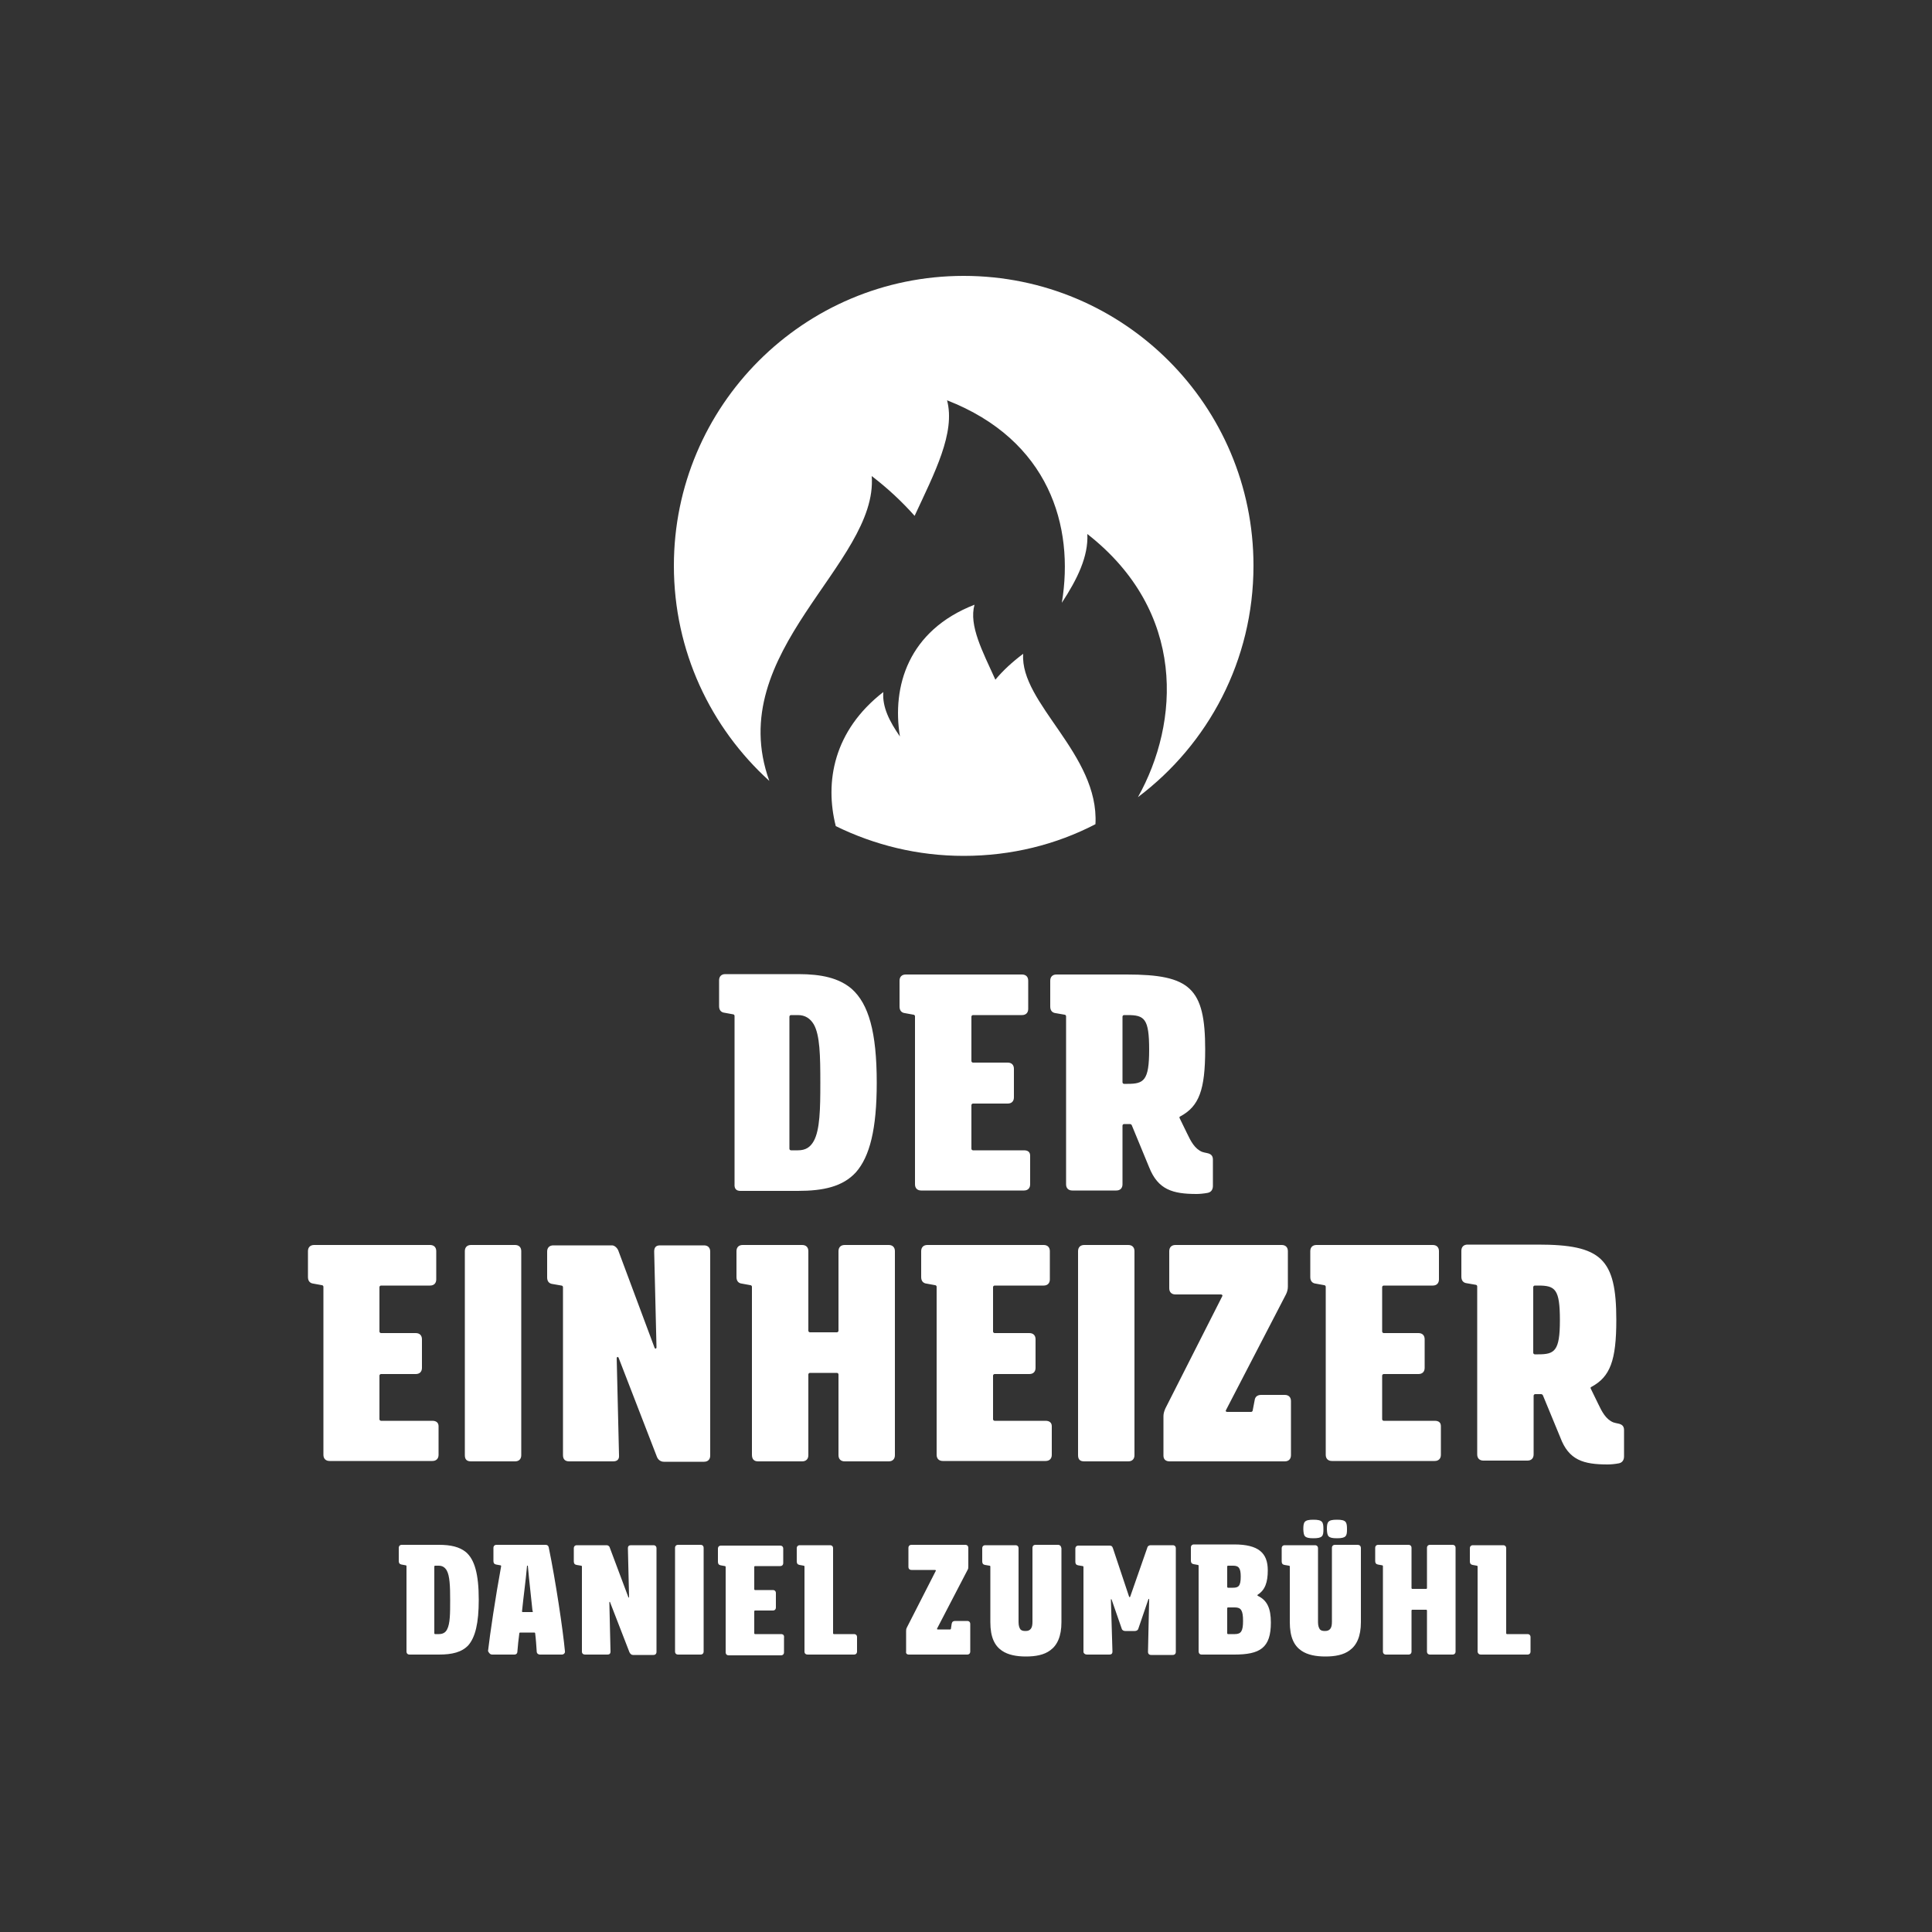
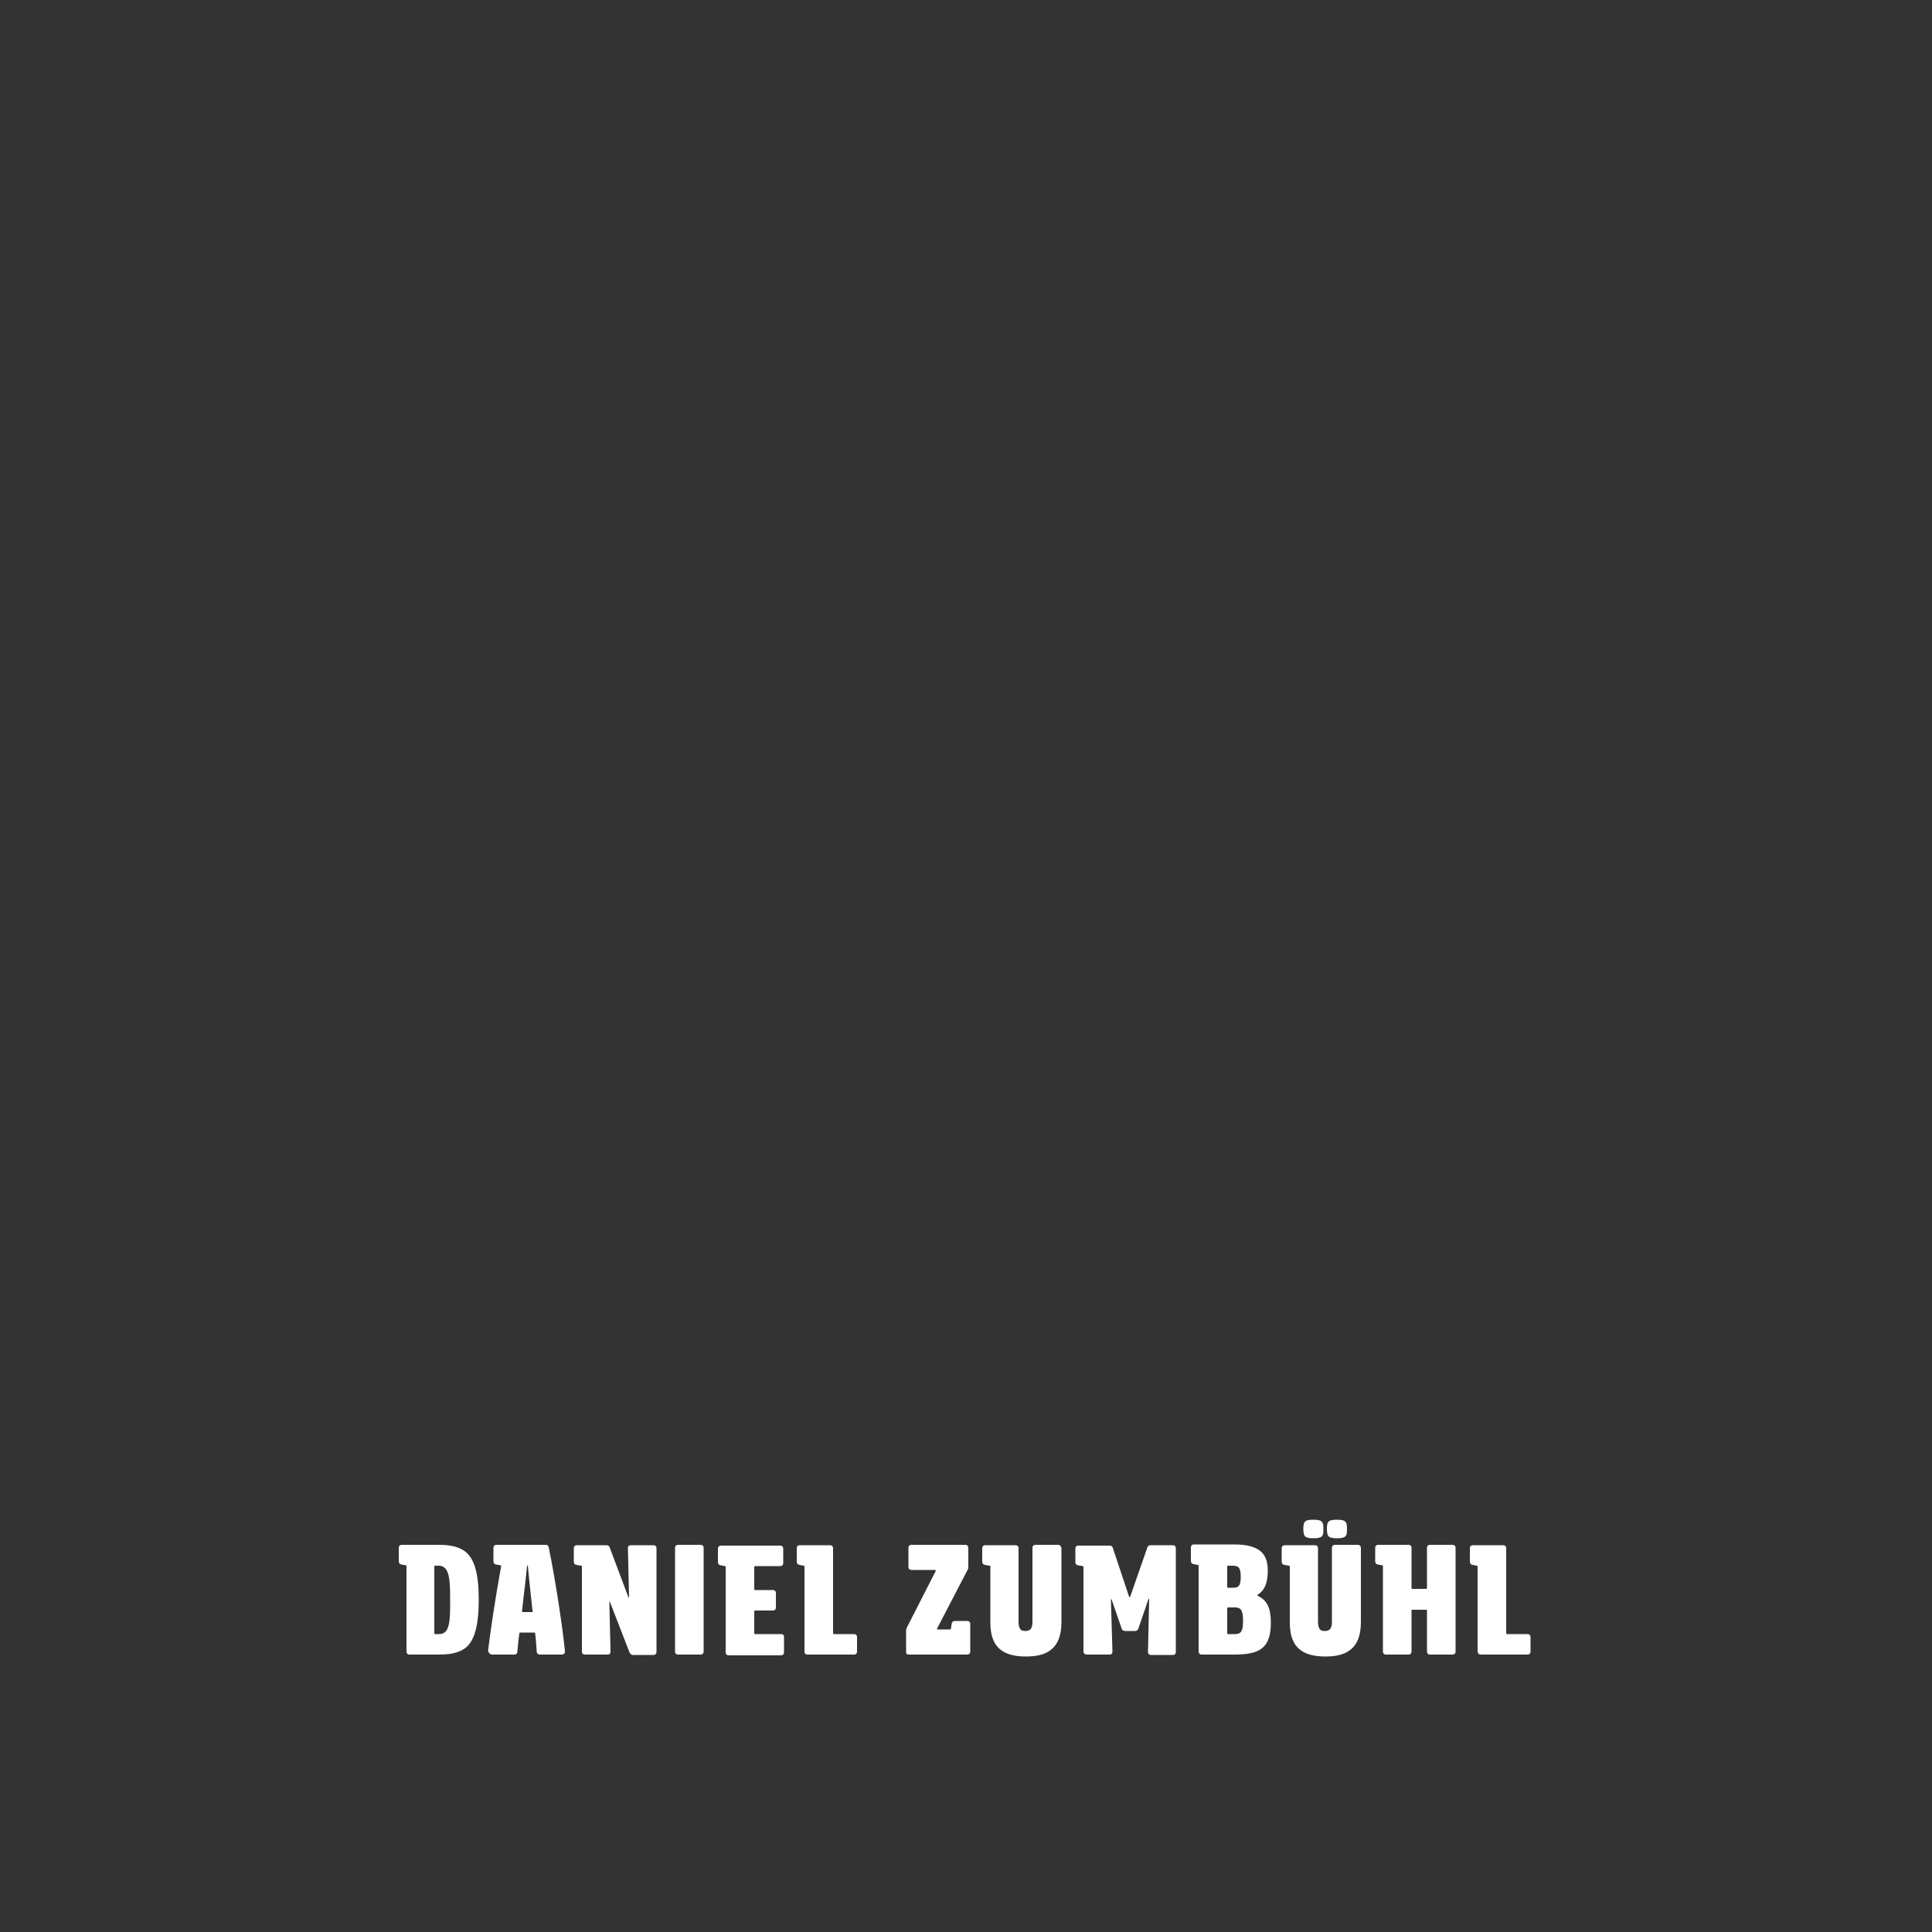
<svg xmlns="http://www.w3.org/2000/svg" version="1.1" id="Ebene_1" x="0px" y="0px" viewBox="0 0 500 500" style="enable-background:new 0 0 500 500;" xml:space="preserve">
  <rect x="0" y="0" width="500" height="500" fill="#333333" stroke="none" />
  <style type="text/css">
	.st0{fill:#FFFFFF;}
</style>
  <g>
-     <path class="st0" d="M249.4,71.4c-41.4,0-75,33.6-75,75c0,22.1,9.5,41.9,24.7,55.7c-12.1-33.5,28.2-56.2,26.5-78.9   c4.3,3.3,7.9,6.7,11.1,10.3c5.2-11.2,10.6-21.5,8.4-29.9c26.4,10.3,33,32.6,29.7,52.4c4-6.1,6.9-12,6.6-17.8   c25.7,20.1,23.9,48.8,13.1,68.1c18.2-13.7,29.9-35.4,29.9-59.9C324.4,104.9,290.8,71.4,249.4,71.4" />
-     <path class="st0" d="M264.8,169.2c-2.8,2.1-5.2,4.3-7.2,6.7c-3.3-7.3-6.9-14-5.4-19.4c-17.2,6.7-21.4,21.2-19.3,34.1   c-2.7-3.9-4.6-7.6-4.3-11.5c-12.9,10-15.2,23.3-12.3,34.7c10,4.9,21.2,7.7,33.1,7.7c12.3,0,23.9-2.9,34.1-8.2   C284.5,195.2,263.9,182,264.8,169.2" />
    <path class="st0" d="M383.3,428.2h12c0.5,0,0.8-0.3,0.8-0.8v-3.7c0-0.5-0.3-0.8-0.8-0.8H390c-0.1,0-0.2-0.1-0.2-0.2v-22   c0-0.5-0.3-0.8-0.8-0.8h-7.8c-0.5,0-0.8,0.3-0.8,0.8v3.4c0,0.5,0.2,0.8,0.7,0.9l1.1,0.2c0.1,0,0.2,0.1,0.2,0.2v22.1   C382.5,427.9,382.7,428.2,383.3,428.2 M358.7,428.2h5.8c0.5,0,0.8-0.3,0.8-0.8v-10.6c0-0.1,0.1-0.2,0.2-0.2h3.6   c0.1,0,0.2,0.1,0.2,0.2v10.6c0,0.5,0.3,0.8,0.8,0.8h5.8c0.5,0,0.8-0.3,0.8-0.8v-26.8c0-0.5-0.3-0.8-0.8-0.8h-5.8   c-0.5,0-0.8,0.3-0.8,0.8v10.4c0,0.1-0.1,0.2-0.2,0.2h-3.6c-0.1,0-0.2-0.1-0.2-0.2v-10.4c0-0.5-0.3-0.8-0.8-0.8h-7.8   c-0.5,0-0.8,0.3-0.8,0.8v3.4c0,0.5,0.2,0.8,0.7,0.9l1.1,0.2c0.1,0,0.2,0.1,0.2,0.2v22.1C357.9,427.9,358.2,428.2,358.7,428.2    M351.3,399.8h-5.8c-0.5,0-0.8,0.3-0.8,0.8v19.1c0,0.8-0.1,1.4-0.4,1.8c-0.3,0.4-0.7,0.6-1.4,0.6c-0.6,0-1-0.1-1.3-0.4   c-0.3-0.4-0.5-1-0.5-1.9v-19.1c0-0.5-0.3-0.8-0.8-0.8h-7.8c-0.5,0-0.8,0.3-0.8,0.8v3.4c0,0.5,0.2,0.8,0.7,0.9l1.2,0.2   c0.1,0,0.2,0.1,0.2,0.2v14.4c0,3.9,1.1,6.1,3,7.4c1.6,1.1,3.8,1.5,6.2,1.5c2.5,0,4.7-0.4,6.3-1.6c1.8-1.3,2.9-3.6,2.9-7.3v-19.1   C352.2,400.1,351.9,399.8,351.3,399.8z M346,398.1c2.4,0,2.6-0.6,2.6-2.3c0-1.9-0.2-2.5-2.6-2.5c-2.4,0-2.6,0.6-2.6,2.5   C343.5,397.5,343.6,398.1,346,398.1 M339.9,398.1c2.4,0,2.6-0.6,2.6-2.3c0-1.9-0.2-2.5-2.6-2.5c-2.4,0-2.6,0.6-2.6,2.5   C337.4,397.5,337.5,398.1,339.9,398.1 M317.8,422.9c-0.1,0-0.2-0.1-0.2-0.2v-6.5c0-0.1,0.1-0.2,0.2-0.2h1.8c1.6,0,2.1,0.8,2.1,3.5   c0,2.6-0.5,3.4-2.1,3.4H317.8z M317.8,410.9c-0.1,0-0.2-0.1-0.2-0.2v-5.3c0-0.1,0.1-0.2,0.2-0.2h1.3c1.4,0,2,0.5,2,2.8   c0,2.5-0.6,2.9-2,2.9H317.8z M311,428.2h8.4c6.7,0,9.5-1.7,9.5-8.3c0-3.7-1-5.8-3.4-6.9c-0.1-0.1-0.1-0.2,0-0.3   c1.9-1.2,2.6-3.2,2.6-6.3c0-4.5-2.4-6.7-8.7-6.7H309c-0.5,0-0.8,0.3-0.8,0.8v3.4c0,0.5,0.2,0.8,0.7,0.9l1.1,0.2   c0.1,0,0.2,0.1,0.2,0.2v22.1C310.2,427.9,310.5,428.2,311,428.2 M281.3,428.2h5.8c0.5,0,0.8-0.2,0.8-0.8l-0.4-13.4   c0-0.2,0.1-0.2,0.2,0l2.6,7.5c0.1,0.4,0.5,0.6,0.9,0.6h2.5c0.4,0,0.8-0.2,0.9-0.6l2.6-7.6c0.1-0.2,0.2-0.1,0.2,0l-0.3,13.6   c0,0.5,0.3,0.8,0.8,0.8h5.6c0.5,0,0.8-0.3,0.8-0.8v-26.8c0-0.5-0.3-0.8-0.8-0.8h-5.7c-0.4,0-0.8,0.2-0.9,0.7l-4.4,12.6   c-0.1,0.2-0.2,0.2-0.3,0l-4.2-12.6c-0.2-0.5-0.4-0.6-0.9-0.6h-8c-0.5,0-0.8,0.3-0.8,0.8v3.4c0,0.5,0.2,0.8,0.7,0.9l1.2,0.2   c0.1,0,0.2,0.1,0.2,0.2v22.1C280.5,427.9,280.8,428.2,281.3,428.2L281.3,428.2z M273.8,399.8H268c-0.5,0-0.8,0.3-0.8,0.8v19.1   c0,0.8-0.1,1.4-0.4,1.8c-0.3,0.4-0.7,0.6-1.4,0.6c-0.6,0-1-0.1-1.3-0.4c-0.3-0.4-0.5-1-0.5-1.9v-19.1c0-0.5-0.3-0.8-0.8-0.8H255   c-0.5,0-0.8,0.3-0.8,0.8v3.4c0,0.5,0.2,0.8,0.7,0.9l1.2,0.2c0.1,0,0.2,0.1,0.2,0.2v14.4c0,3.9,1.1,6.1,3,7.4   c1.6,1.1,3.8,1.5,6.2,1.5c2.5,0,4.7-0.4,6.3-1.6c1.8-1.3,2.9-3.6,2.9-7.3v-19.1C274.6,400.1,274.3,399.8,273.8,399.8z M235.2,428.2   h15.1c0.5,0,0.8-0.3,0.8-0.8l0-7.1c0-0.5-0.3-0.8-0.8-0.8h-3.1c-0.5,0-0.8,0.2-0.9,0.7l-0.2,1.3c0,0.1-0.1,0.2-0.2,0.2l-3.2,0   c-0.2,0-0.2-0.1-0.2-0.2l7.9-15.2c0.2-0.3,0.2-0.6,0.2-1v-4.7c0-0.5-0.3-0.8-0.8-0.8h-13.9c-0.5,0-0.8,0.3-0.8,0.8v4.9   c0,0.5,0.3,0.8,0.8,0.8h6.1c0.1,0,0.2,0.1,0.2,0.2l-7.5,14.7c-0.2,0.4-0.2,0.6-0.2,1v5.2C234.4,427.9,234.7,428.2,235.2,428.2z    M209,428.2h12c0.5,0,0.8-0.3,0.8-0.8v-3.7c0-0.5-0.3-0.8-0.8-0.8h-5.2c-0.1,0-0.2-0.1-0.2-0.2v-22c0-0.5-0.3-0.8-0.8-0.8H207   c-0.5,0-0.8,0.3-0.8,0.8v3.4c0,0.5,0.2,0.8,0.7,0.9l1.1,0.2c0.1,0,0.2,0.1,0.2,0.2v22.1C208.2,427.9,208.5,428.2,209,428.2    M202.1,422.9h-6.7c-0.1,0-0.2-0.1-0.2-0.2v-5.7c0-0.1,0.1-0.2,0.2-0.2h4.6c0.5,0,0.8-0.3,0.8-0.8v-3.7c0-0.5-0.3-0.8-0.8-0.8h-4.6   c-0.1,0-0.2-0.1-0.2-0.2v-5.8c0-0.1,0.1-0.2,0.2-0.2h6.5c0.5,0,0.8-0.3,0.8-0.8v-3.7c0-0.5-0.3-0.8-0.8-0.8h-15.3   c-0.5,0-0.8,0.3-0.8,0.8v3.4c0,0.5,0.2,0.8,0.7,0.9l1.1,0.2c0.1,0,0.2,0.1,0.2,0.2v22.1c0,0.5,0.3,0.8,0.8,0.8h13.5   c0.5,0,0.8-0.3,0.8-0.8v-3.7C203,423.2,202.7,422.9,202.1,422.9 M175.5,428.2h5.8c0.5,0,0.8-0.3,0.8-0.8v-26.8   c0-0.5-0.3-0.8-0.8-0.8h-5.8c-0.5,0-0.8,0.3-0.8,0.8v26.8C174.7,427.9,175,428.2,175.5,428.2 M151.4,428.2h5.8   c0.5,0,0.8-0.2,0.8-0.8l-0.3-12.7c0-0.2,0.2-0.2,0.2,0l5,12.9c0.2,0.4,0.5,0.7,0.9,0.7h5.3c0.5,0,0.8-0.3,0.8-0.8v-26.8   c0-0.5-0.3-0.8-0.8-0.8h-5.8c-0.5,0-0.8,0.2-0.8,0.8l0.3,12.6c0,0.2-0.2,0.2-0.2,0l-4.8-12.8c-0.1-0.4-0.5-0.6-0.8-0.6l-7.7,0   c-0.5,0-0.8,0.3-0.8,0.8v3.4c0,0.5,0.2,0.8,0.7,0.9l1.2,0.2c0.1,0,0.2,0.1,0.2,0.2v22.1C150.6,427.9,150.9,428.2,151.4,428.2z    M137.7,417.2h-2.4c-0.1,0-0.2,0-0.2-0.2c0.4-4.1,0.9-7.3,1.3-11.8c0,0,0.2,0,0.2,0c0.4,4.4,0.8,7.6,1.2,11.6   C138,417.1,137.9,417.2,137.7,417.2L137.7,417.2z M127.4,428.2h5.7c0.5,0,0.8-0.3,0.8-0.8c0.1-1.5,0.3-3.1,0.5-4.7   c0-0.1,0.1-0.2,0.2-0.2h3.7c0.1,0,0.2,0.1,0.2,0.2c0.2,1.6,0.3,3.2,0.4,4.7c0,0.5,0.4,0.8,0.8,0.8h5.7c0.5,0,0.9-0.4,0.8-0.9   c-0.5-5.4-2.4-18.2-4.2-26.9c-0.1-0.4-0.4-0.6-0.8-0.6h-12.7c-0.5,0-0.8,0.3-0.8,0.8v3.4c0,0.5,0.2,0.8,0.7,0.9l1.1,0.2   c0.1,0,0.2,0.1,0.2,0.2c-1.5,8.2-2.9,17.6-3.4,22C126.6,427.9,126.9,428.2,127.4,428.2L127.4,428.2z M112.6,422.9   c-0.1,0-0.2-0.1-0.2-0.2v-17.3c0-0.1,0.1-0.2,0.2-0.2h0.9c1,0,1.6,0.4,2.1,1.2c0.8,1.4,0.9,4.1,0.9,7.7c0,3.4,0,6.1-0.8,7.6   c-0.4,0.8-1.1,1.2-2.1,1.2H112.6z M106,428.2h7.6c3.4,0,5.9-0.6,7.6-2.4c1.8-2.1,2.7-5.7,2.7-11.8c0-6.7-1.1-10.4-3.3-12.3   c-1.7-1.4-4-1.9-7-1.9H104c-0.5,0-0.8,0.3-0.8,0.8v3.4c0,0.5,0.2,0.8,0.7,0.9l1.1,0.2c0.1,0,0.2,0.1,0.2,0.2v22.1   C105.2,427.9,105.5,428.2,106,428.2" />
-     <path class="st0" d="M397.2,350.5c-0.2,0-0.4-0.2-0.4-0.4v-17c0-0.2,0.2-0.4,0.4-0.4h0.9c4.4,0,5.6,0.9,5.6,9c0,8-1.4,8.8-5.6,8.8   H397.2z M416.1,379c0.7,0,1.9-0.1,2.9-0.3c0.9-0.2,1.3-0.9,1.3-1.8v-6.8c0-1-0.5-1.5-1.6-1.7c-0.5-0.1-0.9-0.2-1.2-0.3   c-1.9-0.8-2.9-2.7-3.9-4.8l-1.9-3.9c-0.1-0.2-0.1-0.4,0.2-0.5c4.8-2.6,6.4-6.8,6.4-17.3c0-15.9-3.9-19.5-20.3-19.5h-18.2   c-1,0-1.6,0.6-1.6,1.6v6.7c0,1,0.5,1.6,1.4,1.7l2.3,0.4c0.2,0,0.4,0.2,0.4,0.4v43.5c0,1,0.6,1.6,1.6,1.6h11.4c1,0,1.6-0.6,1.6-1.6   v-15.2c0-0.2,0.2-0.4,0.4-0.4h1.5c0.2,0,0.4,0.1,0.5,0.3l4.5,10.9C406,377.9,409.8,379,416.1,379L416.1,379z M371.3,367.7h-13.2   c-0.2,0-0.4-0.2-0.4-0.4V356c0-0.2,0.2-0.4,0.4-0.4h9c1,0,1.6-0.6,1.6-1.6v-7.4c0-1-0.6-1.6-1.6-1.6h-9c-0.2,0-0.4-0.2-0.4-0.4   v-11.5c0-0.2,0.2-0.4,0.4-0.4h12.7c1,0,1.6-0.6,1.6-1.6v-7.3c0-1-0.6-1.6-1.6-1.6h-30.1c-1,0-1.6,0.6-1.6,1.6v6.7   c0,1,0.5,1.6,1.4,1.7l2.2,0.4c0.2,0,0.4,0.2,0.4,0.4v43.5c0,1,0.6,1.6,1.6,1.6h26.6c1,0,1.6-0.6,1.6-1.6v-7.4   C372.9,368.2,372.4,367.7,371.3,367.7z M302.7,378.2h29.8c1,0,1.6-0.6,1.6-1.6l0-14c0-1-0.6-1.6-1.6-1.6h-6.1c-1,0-1.6,0.5-1.7,1.4   l-0.5,2.6c0,0.2-0.2,0.4-0.4,0.4l-6.2,0c-0.3,0-0.5-0.2-0.3-0.5l15.5-29.9c0.3-0.6,0.5-1.3,0.5-2v-9.2c0-1-0.6-1.6-1.6-1.6h-27.5   c-1,0-1.6,0.6-1.6,1.6v9.6c0,1,0.6,1.6,1.6,1.6H316c0.2,0,0.5,0.2,0.3,0.5l-14.7,29c-0.3,0.7-0.5,1.3-0.5,2v10.2   C301.1,377.7,301.7,378.2,302.7,378.2L302.7,378.2z M280.6,378.2h11.4c1,0,1.6-0.6,1.6-1.6v-52.8c0-1-0.6-1.6-1.6-1.6h-11.4   c-1,0-1.6,0.6-1.6,1.6v52.8C279,377.7,279.5,378.2,280.6,378.2 M270.6,367.7h-13.2c-0.2,0-0.4-0.2-0.4-0.4V356   c0-0.2,0.2-0.4,0.4-0.4h9c1,0,1.6-0.6,1.6-1.6v-7.4c0-1-0.6-1.6-1.6-1.6h-9c-0.2,0-0.4-0.2-0.4-0.4v-11.5c0-0.2,0.2-0.4,0.4-0.4   h12.7c1,0,1.6-0.6,1.6-1.6v-7.3c0-1-0.6-1.6-1.6-1.6H240c-1,0-1.6,0.6-1.6,1.6v6.7c0,1,0.5,1.6,1.4,1.7l2.2,0.4   c0.2,0,0.4,0.2,0.4,0.4v43.5c0,1,0.6,1.6,1.6,1.6h26.6c1,0,1.6-0.6,1.6-1.6v-7.4C272.2,368.2,271.6,367.7,270.6,367.7z    M196.2,378.2h11.4c1,0,1.6-0.6,1.6-1.6v-20.9c0-0.2,0.2-0.4,0.4-0.4h7c0.2,0,0.4,0.2,0.4,0.4v20.9c0,1,0.6,1.6,1.6,1.6H230   c1,0,1.6-0.6,1.6-1.6v-52.8c0-1-0.6-1.6-1.6-1.6h-11.4c-1,0-1.6,0.6-1.6,1.6v20.6c0,0.2-0.2,0.4-0.4,0.4h-7c-0.2,0-0.4-0.2-0.4-0.4   v-20.6c0-1-0.6-1.6-1.6-1.6h-15.4c-1,0-1.6,0.6-1.6,1.6v6.7c0,1,0.5,1.6,1.4,1.7l2.2,0.4c0.2,0,0.4,0.2,0.4,0.4v43.5   C194.6,377.7,195.2,378.2,196.2,378.2 M147.3,378.2h11.4c1,0,1.6-0.5,1.5-1.6l-0.6-25.1c0-0.3,0.3-0.5,0.5-0.1L170,377   c0.3,0.8,1,1.3,1.8,1.3h10.4c1,0,1.6-0.6,1.6-1.6v-52.8c0-1-0.6-1.6-1.6-1.6h-11.4c-1,0-1.5,0.5-1.5,1.6l0.6,24.8   c0,0.3-0.3,0.5-0.5,0.1l-9.4-25.2c-0.3-0.7-1-1.3-1.6-1.3l-15.2,0c-1,0-1.6,0.6-1.6,1.6v6.7c0,1,0.5,1.6,1.4,1.7l2.3,0.4   c0.2,0,0.4,0.2,0.4,0.4v43.5C145.7,377.7,146.3,378.2,147.3,378.2L147.3,378.2z M121.9,378.2h11.4c1,0,1.6-0.6,1.6-1.6v-52.8   c0-1-0.6-1.6-1.6-1.6h-11.4c-1,0-1.6,0.6-1.6,1.6v52.8C120.3,377.7,120.8,378.2,121.9,378.2 M111.9,367.7H98.6   c-0.2,0-0.4-0.2-0.4-0.4V356c0-0.2,0.2-0.4,0.4-0.4h9c1,0,1.6-0.6,1.6-1.6v-7.4c0-1-0.6-1.6-1.6-1.6h-9c-0.2,0-0.4-0.2-0.4-0.4   v-11.5c0-0.2,0.2-0.4,0.4-0.4h12.7c1,0,1.6-0.6,1.6-1.6v-7.3c0-1-0.6-1.6-1.6-1.6H81.3c-1,0-1.6,0.6-1.6,1.6v6.7   c0,1,0.5,1.6,1.4,1.7l2.2,0.4c0.2,0,0.4,0.2,0.4,0.4v43.5c0,1,0.6,1.6,1.6,1.6h26.6c1,0,1.6-0.6,1.6-1.6v-7.4   C113.5,368.2,112.9,367.7,111.9,367.7z" />
-     <path class="st0" d="M290.9,280.5c-0.2,0-0.4-0.2-0.4-0.4v-17c0-0.2,0.2-0.4,0.4-0.4h0.9c4.4,0,5.6,0.9,5.6,9c0,8-1.4,8.8-5.6,8.8   H290.9z M309.7,309c0.7,0,1.9-0.1,2.9-0.3c0.9-0.2,1.3-0.9,1.3-1.8v-6.8c0-1-0.5-1.5-1.6-1.7c-0.5-0.1-0.9-0.2-1.2-0.3   c-1.9-0.8-2.9-2.7-3.9-4.8l-1.9-3.9c-0.1-0.2-0.1-0.4,0.2-0.5c4.8-2.6,6.4-6.8,6.4-17.3c0-15.9-3.9-19.4-20.3-19.4h-18.2   c-1,0-1.6,0.6-1.6,1.6v6.7c0,1,0.5,1.6,1.4,1.7l2.3,0.4c0.2,0,0.4,0.2,0.4,0.4v43.5c0,1,0.6,1.6,1.6,1.6h11.4c1,0,1.6-0.6,1.6-1.6   v-15.2c0-0.2,0.2-0.4,0.4-0.4h1.5c0.2,0,0.4,0.1,0.5,0.3l4.5,10.9C299.7,307.9,303.5,309,309.7,309L309.7,309z M265,297.7h-13.2   c-0.2,0-0.4-0.2-0.4-0.4V286c0-0.2,0.2-0.4,0.4-0.4h9c1,0,1.6-0.6,1.6-1.6v-7.4c0-1-0.6-1.6-1.6-1.6h-9c-0.2,0-0.4-0.2-0.4-0.4   v-11.5c0-0.2,0.2-0.4,0.4-0.4h12.7c1,0,1.6-0.6,1.6-1.6v-7.3c0-1-0.6-1.6-1.6-1.6h-30.1c-1,0-1.6,0.6-1.6,1.6v6.7   c0,1,0.5,1.6,1.4,1.7l2.2,0.4c0.2,0,0.4,0.2,0.4,0.4v43.5c0,1,0.6,1.6,1.6,1.6H265c1,0,1.6-0.6,1.6-1.6v-7.4   C266.6,298.2,266.1,297.7,265,297.7 M204.7,297.7c-0.2,0-0.4-0.2-0.4-0.4v-34.2c0-0.2,0.2-0.4,0.4-0.4h1.8c1.9,0,3.2,0.9,4.1,2.4   c1.6,2.8,1.7,8.1,1.7,15.2c0,6.7-0.1,12.1-1.7,15c-0.9,1.6-2.1,2.4-4.1,2.4H204.7z M191.6,308.2h14.9c6.6,0,11.6-1.1,15-4.8   c3.6-4.1,5.4-11.2,5.4-23.2c0-13.1-2.1-20.4-6.5-24.3c-3.3-2.8-7.8-3.8-13.8-3.8h-18.9c-1,0-1.6,0.6-1.6,1.6v6.7   c0,1,0.5,1.6,1.4,1.7l2.2,0.4c0.2,0,0.4,0.2,0.4,0.4v43.5C190,307.7,190.6,308.2,191.6,308.2" />
  </g>
</svg>